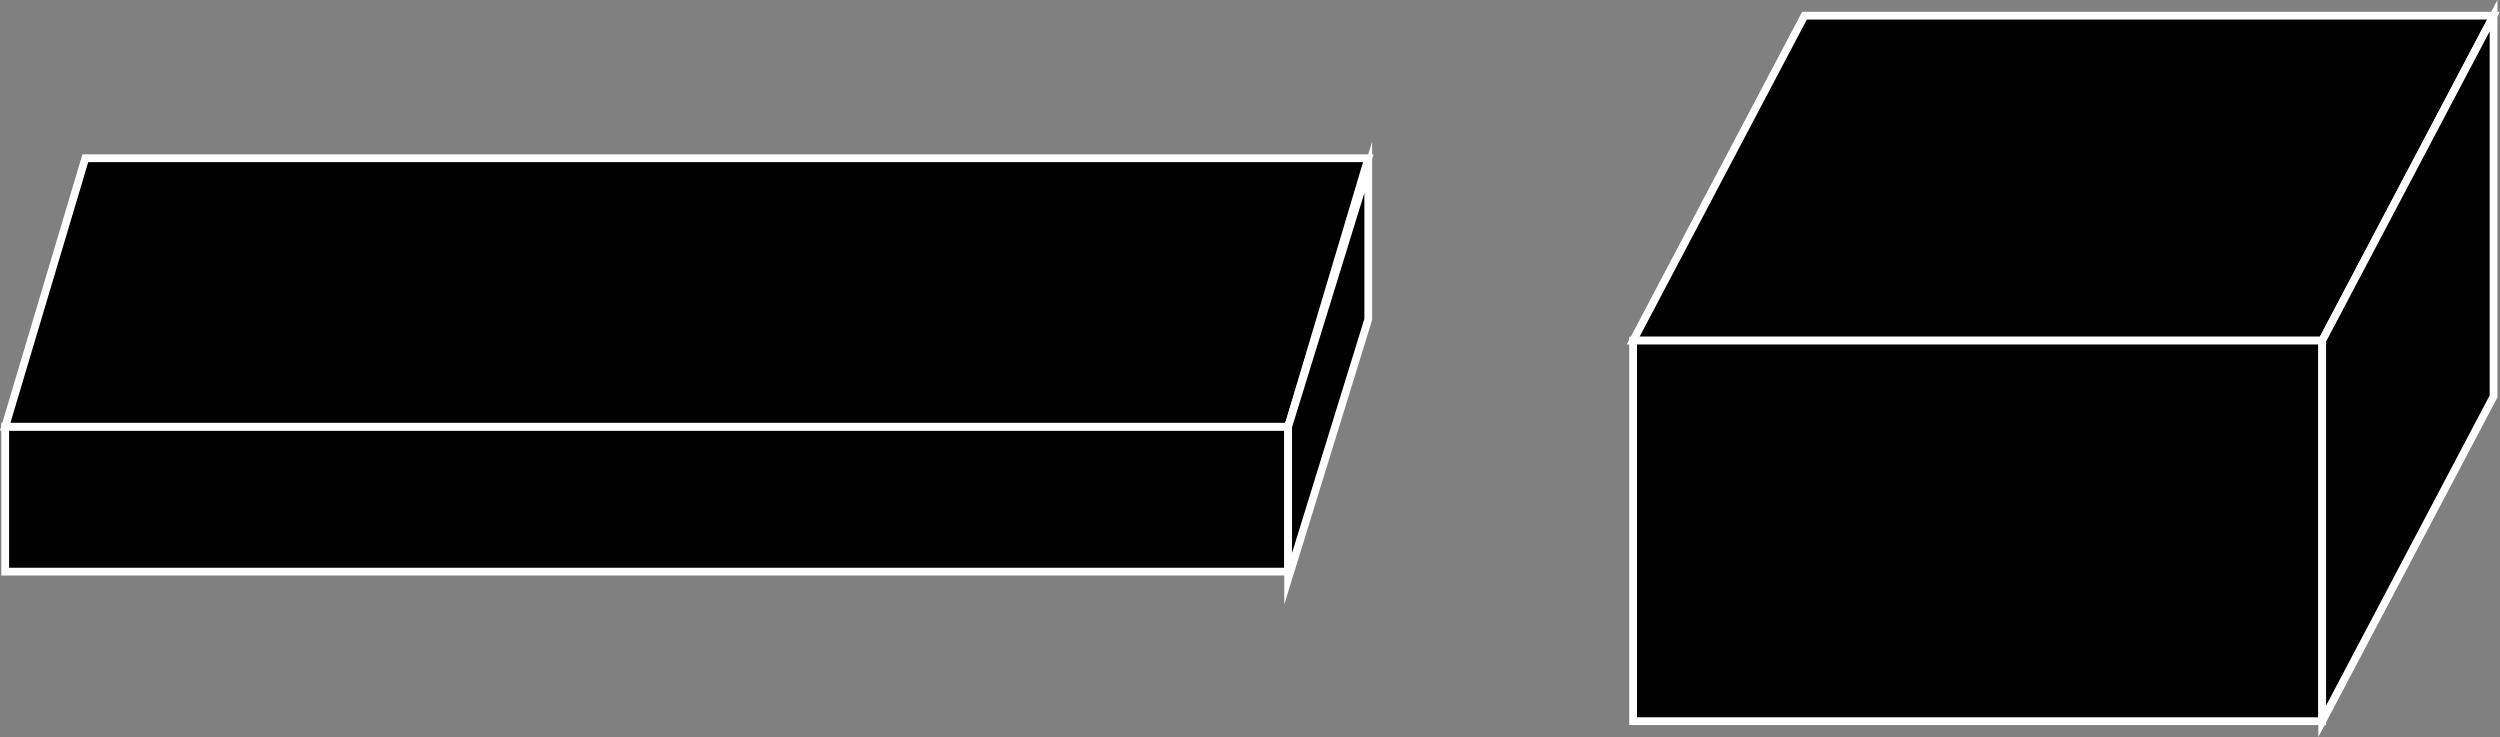
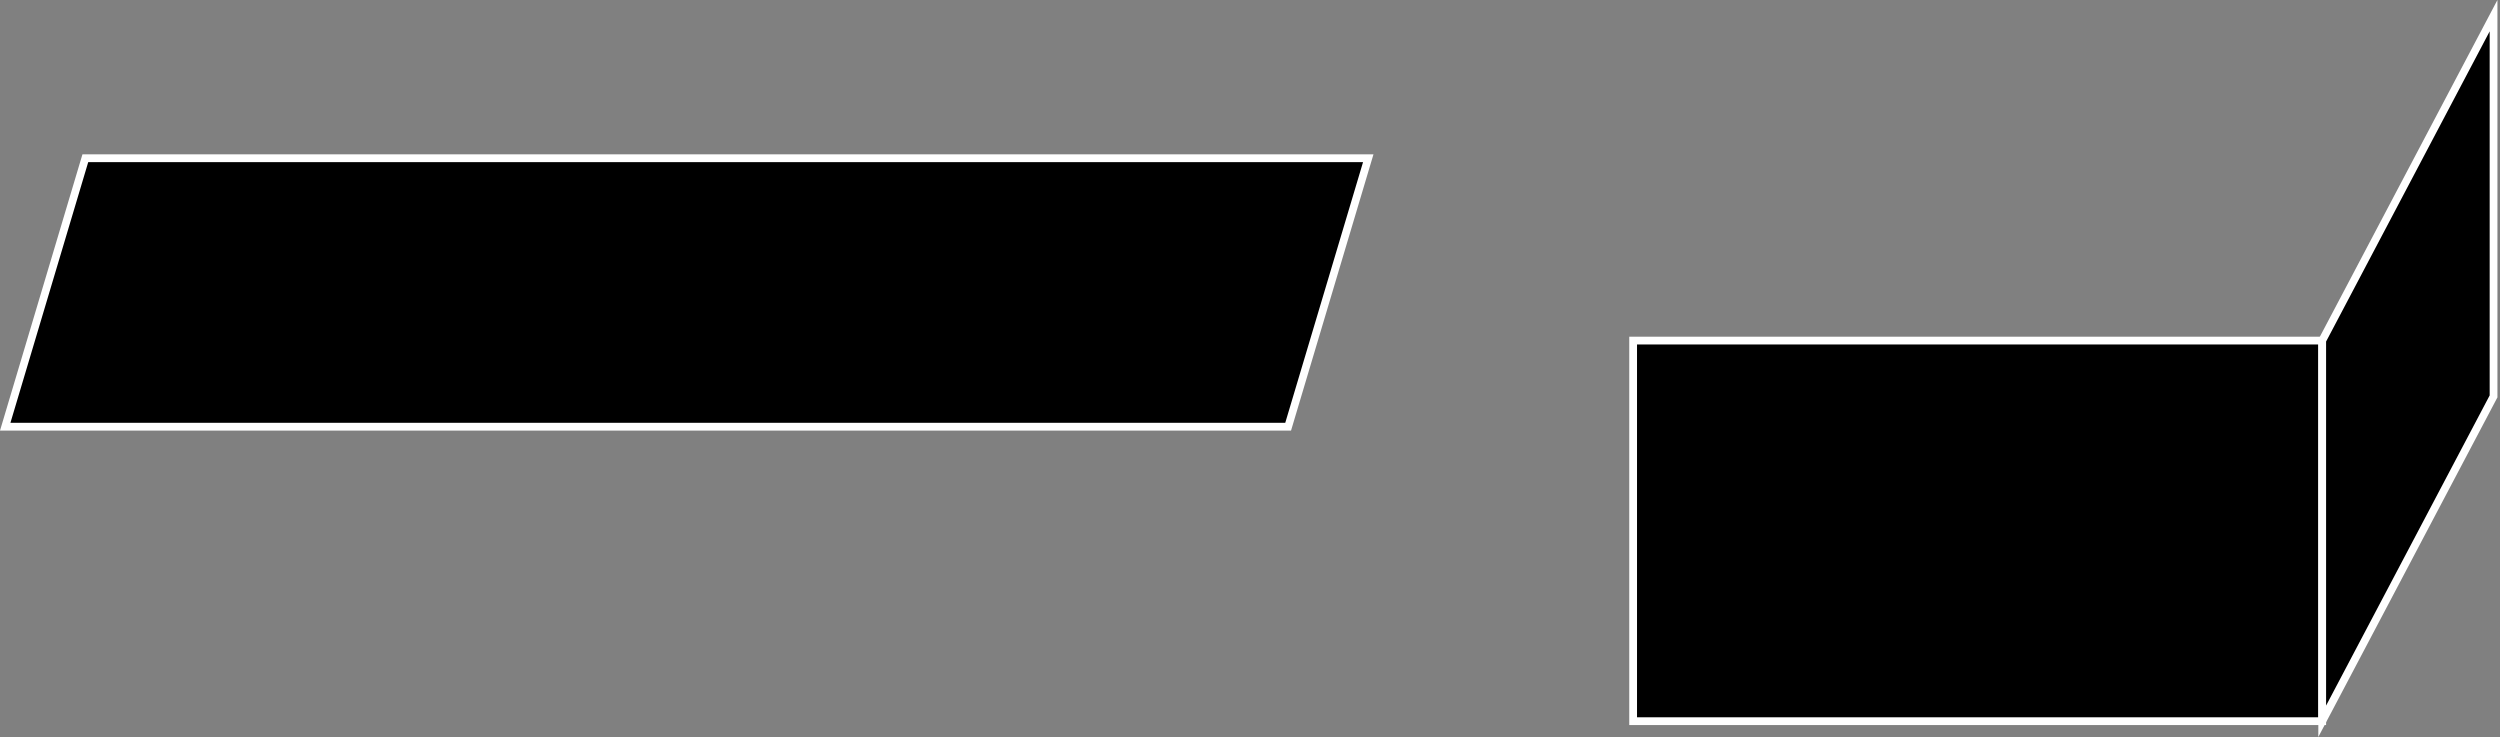
<svg xmlns="http://www.w3.org/2000/svg" width="321.813" height="94.868" viewBox="0 0 321.813 94.868">
  <rect x="0" y="0" width="321.813" height="94.868" fill="#808080" stroke="none" />
  <g id="procurement_1_ilst" transform="translate(-465.329 -1306.14)">
    <g id="グループ_59393" data-name="グループ 59393" transform="translate(675.555 1308.16)">
-       <path id="パス_89385" data-name="パス 89385" d="M22.057,13.9h88.7L88.7,55.724H0Z" transform="translate(0 -13.902)" stroke="#fff" stroke-miterlimit="10" stroke-width="1" />
      <path id="パス_89382" data-name="パス 89382" d="M0,0H88.7V48.991H0Z" transform="translate(0 41.822)" stroke="#fff" stroke-miterlimit="10" stroke-width="1" />
      <path id="パス_89386" data-name="パス 89386" d="M194.057,62.908V13.9L172,55.724V104.73Z" transform="translate(-83.3 -13.902)" stroke="#fff" stroke-miterlimit="10" stroke-width="1" />
    </g>
    <g id="グループ_59394" data-name="グループ 59394" transform="translate(466 1326.508)">
-       <path id="パス_89380" data-name="パス 89380" d="M0,0H165.145V18.654H0Z" transform="translate(0 34.561)" stroke="#fff" stroke-miterlimit="10" stroke-width="1" />
      <path id="パス_89387" data-name="パス 89387" d="M0,34.561H165.145L175.459,0H10.314Z" transform="translate(0 0)" stroke="#fff" stroke-miterlimit="10" stroke-width="1" />
-       <path id="パス_89388" data-name="パス 89388" d="M320.236,81.963V62.391L330.55,29V48.572Z" transform="translate(-155.091 -27.83)" stroke="#fff" stroke-miterlimit="10" stroke-width="1" />
    </g>
  </g>
</svg>